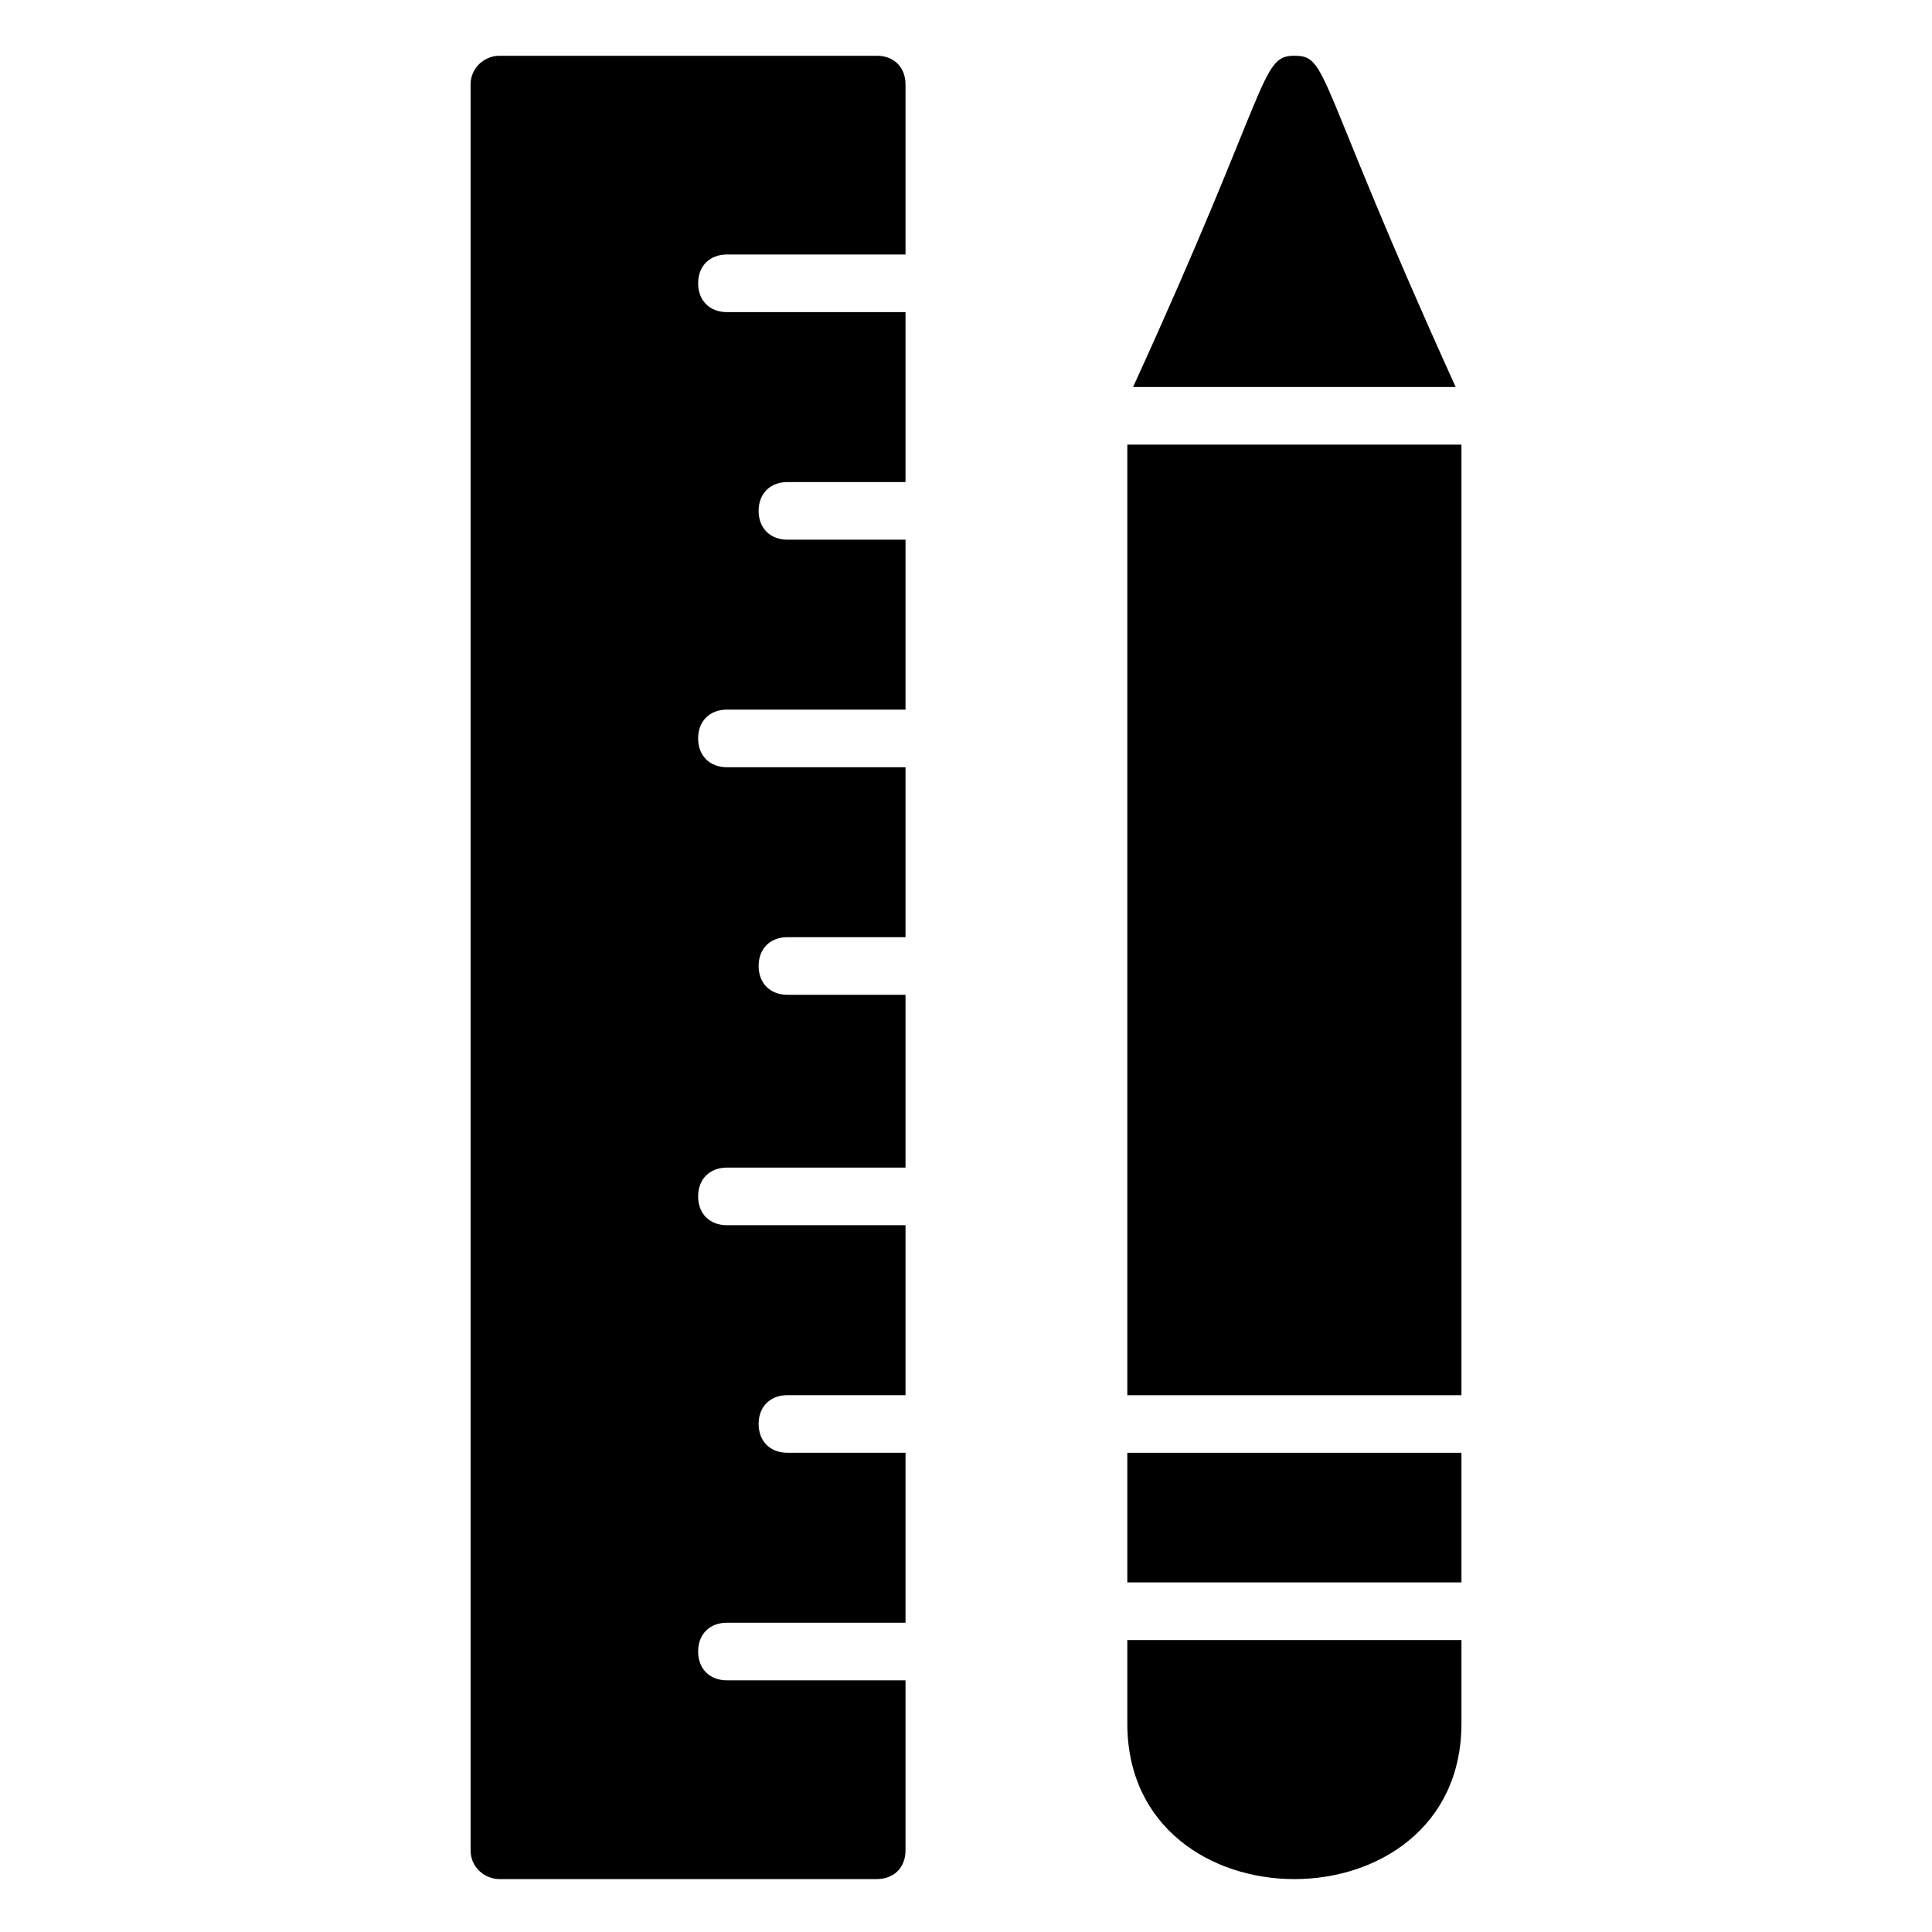
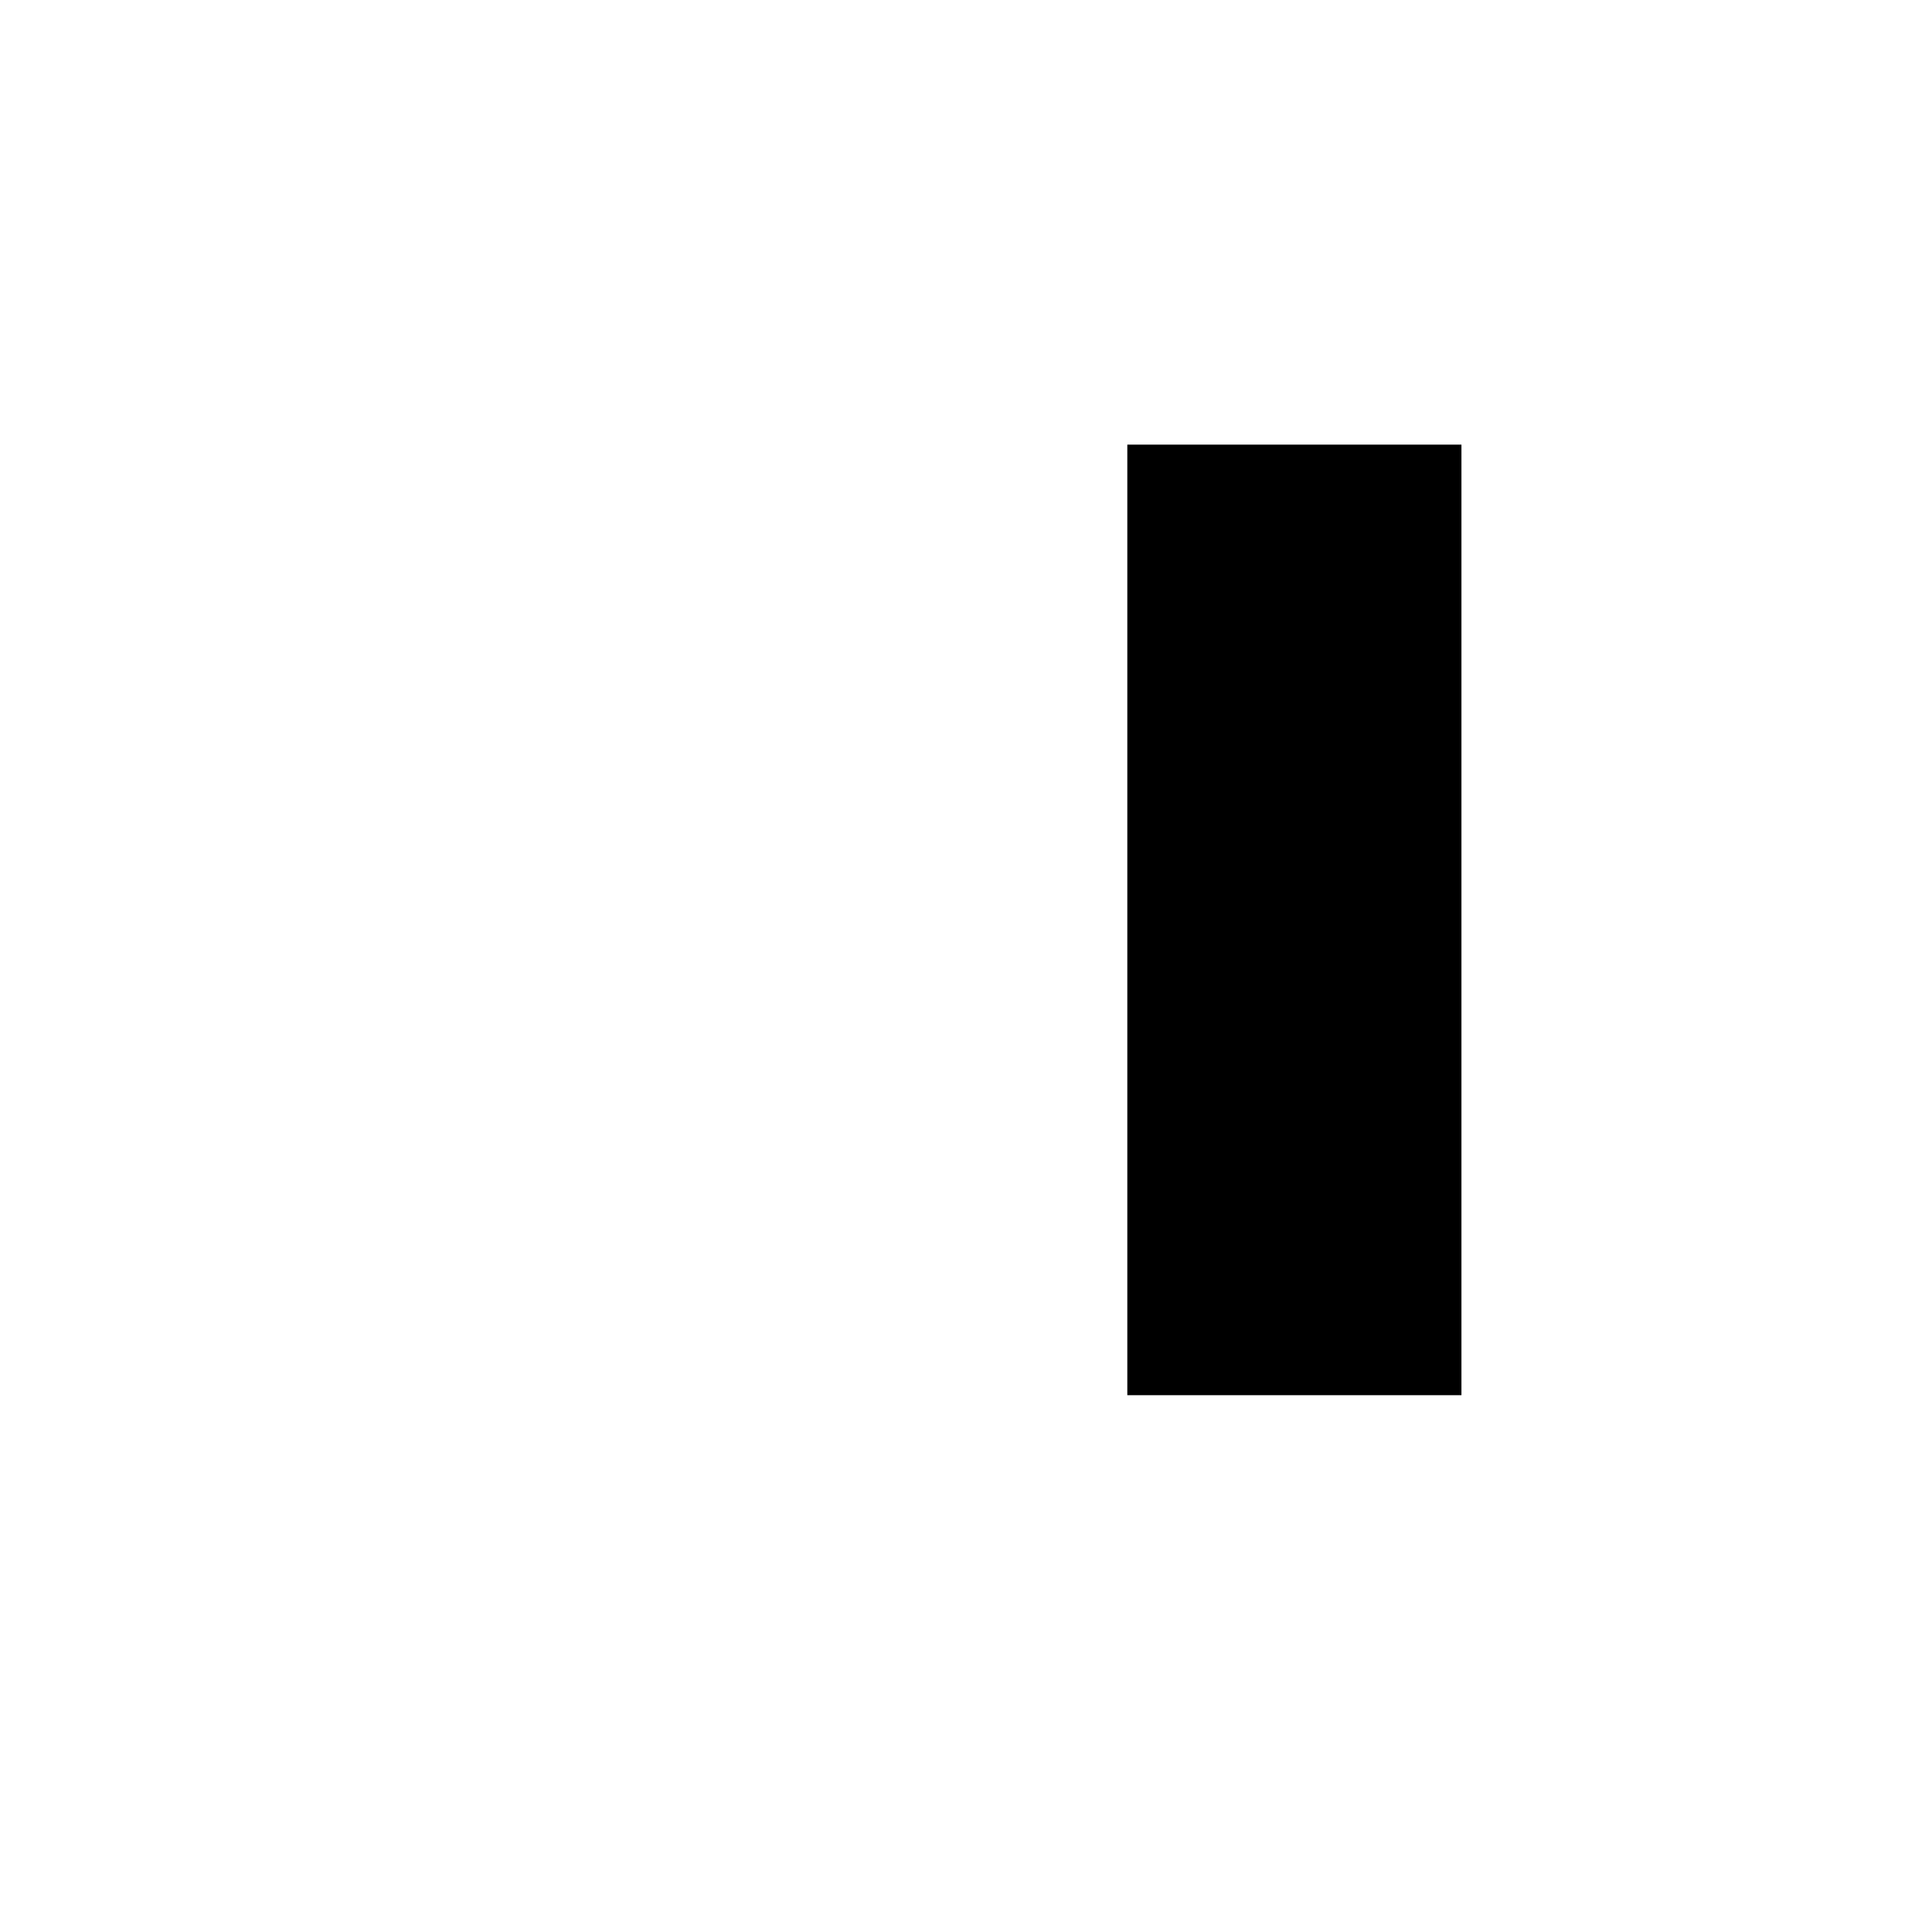
<svg xmlns="http://www.w3.org/2000/svg" fill="#000000" width="800px" height="800px" version="1.1" viewBox="144 144 512 512">
  <g>
-     <path d="m376.34 158.78h-100c-3.816 0-7.633 3.055-7.633 7.633v467.93c0 4.582 3.816 7.633 7.633 7.633h100c4.582 0 7.633-3.055 7.633-7.633v-45.039h-47.328c-4.582 0-7.633-3.055-7.633-7.633 0-4.582 3.055-7.633 7.633-7.633h47.328v-45.039h-31.297c-4.582 0-7.633-3.055-7.633-7.633 0-4.582 3.055-7.633 7.633-7.633h31.297v-45.039h-47.328c-4.582 0-7.633-3.055-7.633-7.633 0-4.582 3.055-7.633 7.633-7.633h47.328v-45.801h-31.297c-4.582 0-7.633-3.055-7.633-7.633 0-4.582 3.055-7.633 7.633-7.633h31.297v-45.039h-47.328c-4.582 0-7.633-3.055-7.633-7.633 0-4.582 3.055-7.633 7.633-7.633h47.328v-45.039h-31.297c-4.582 0-7.633-3.055-7.633-7.633 0-4.582 3.055-7.633 7.633-7.633h31.297v-45.039h-47.328c-4.582 0-7.633-3.055-7.633-7.633 0-4.582 3.055-7.633 7.633-7.633h47.328v-45.039c0-4.578-3.055-7.633-7.633-7.633z" />
    <path d="m442.75 261.83h88.547v251.91h-88.547z" />
-     <path d="m442.75 529h88.547v34.352h-88.547z" />
-     <path d="m442.75 600.76c0 54.961 88.547 54.961 88.547 0v-22.137h-88.547z" />
-     <path d="m487.02 158.78c-9.16 0-6.106 7.633-42.746 87.785h85.496c-37.406-82.441-33.59-87.785-42.75-87.785z" />
  </g>
</svg>